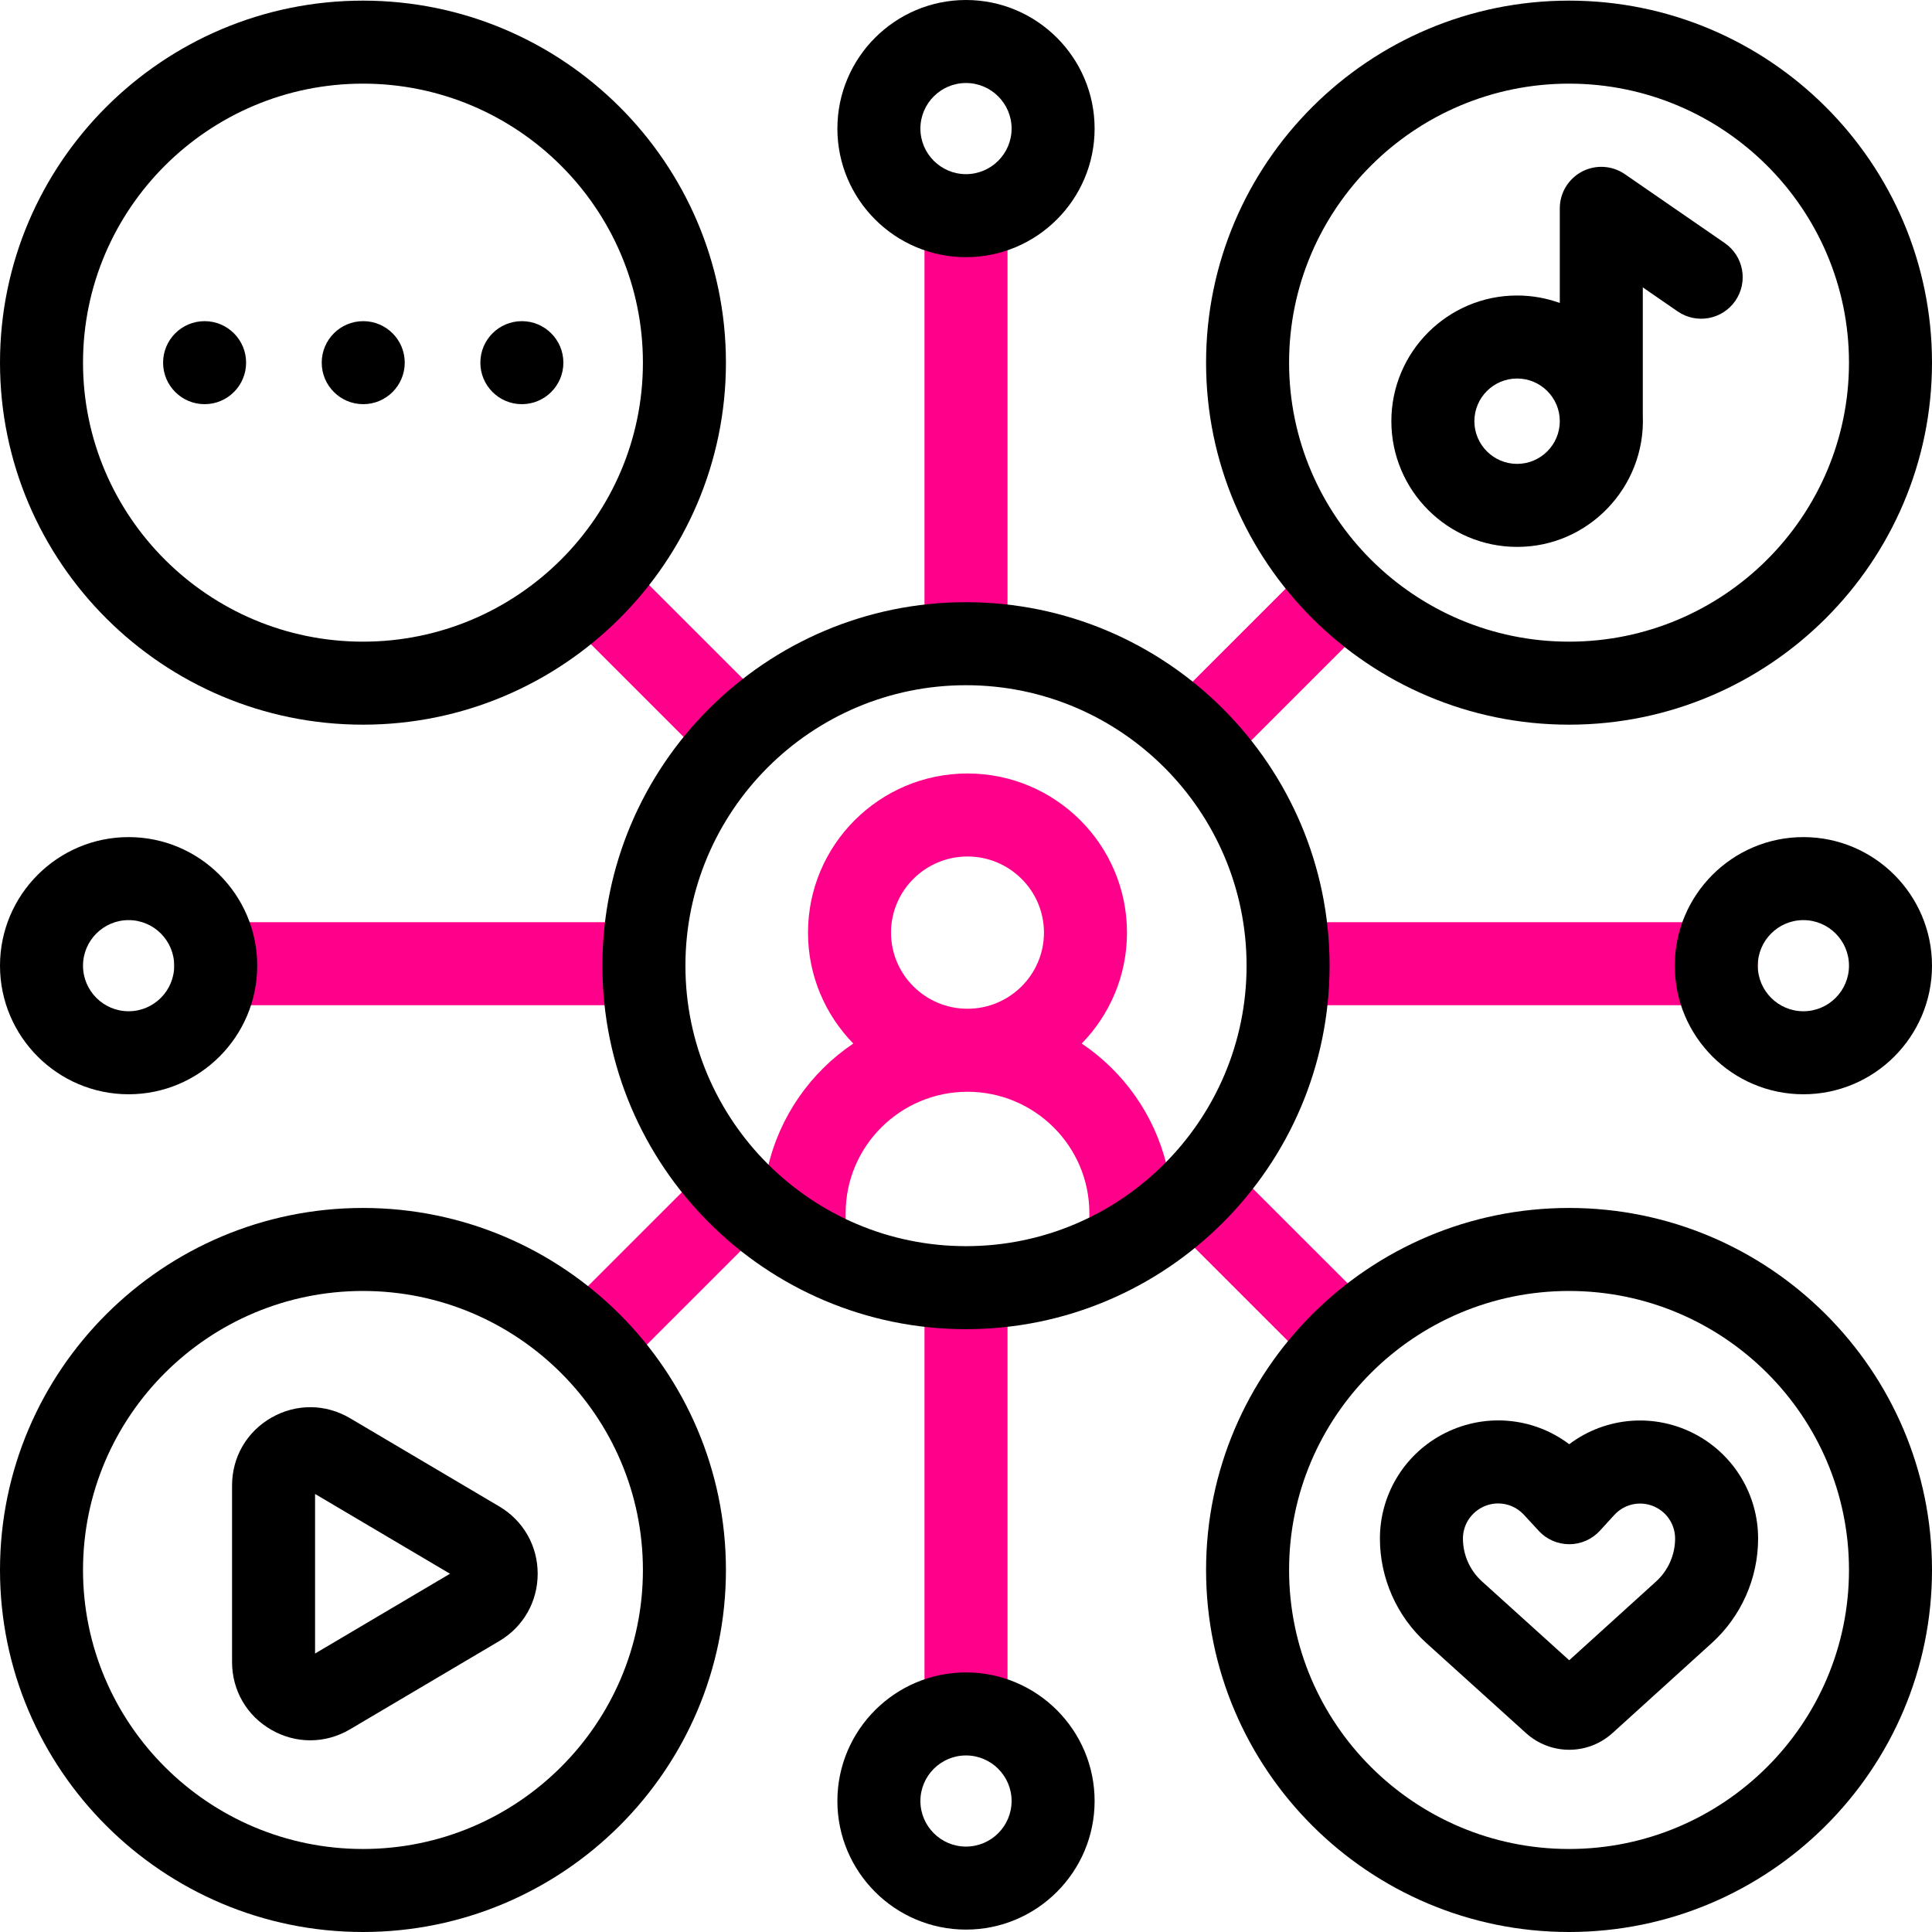
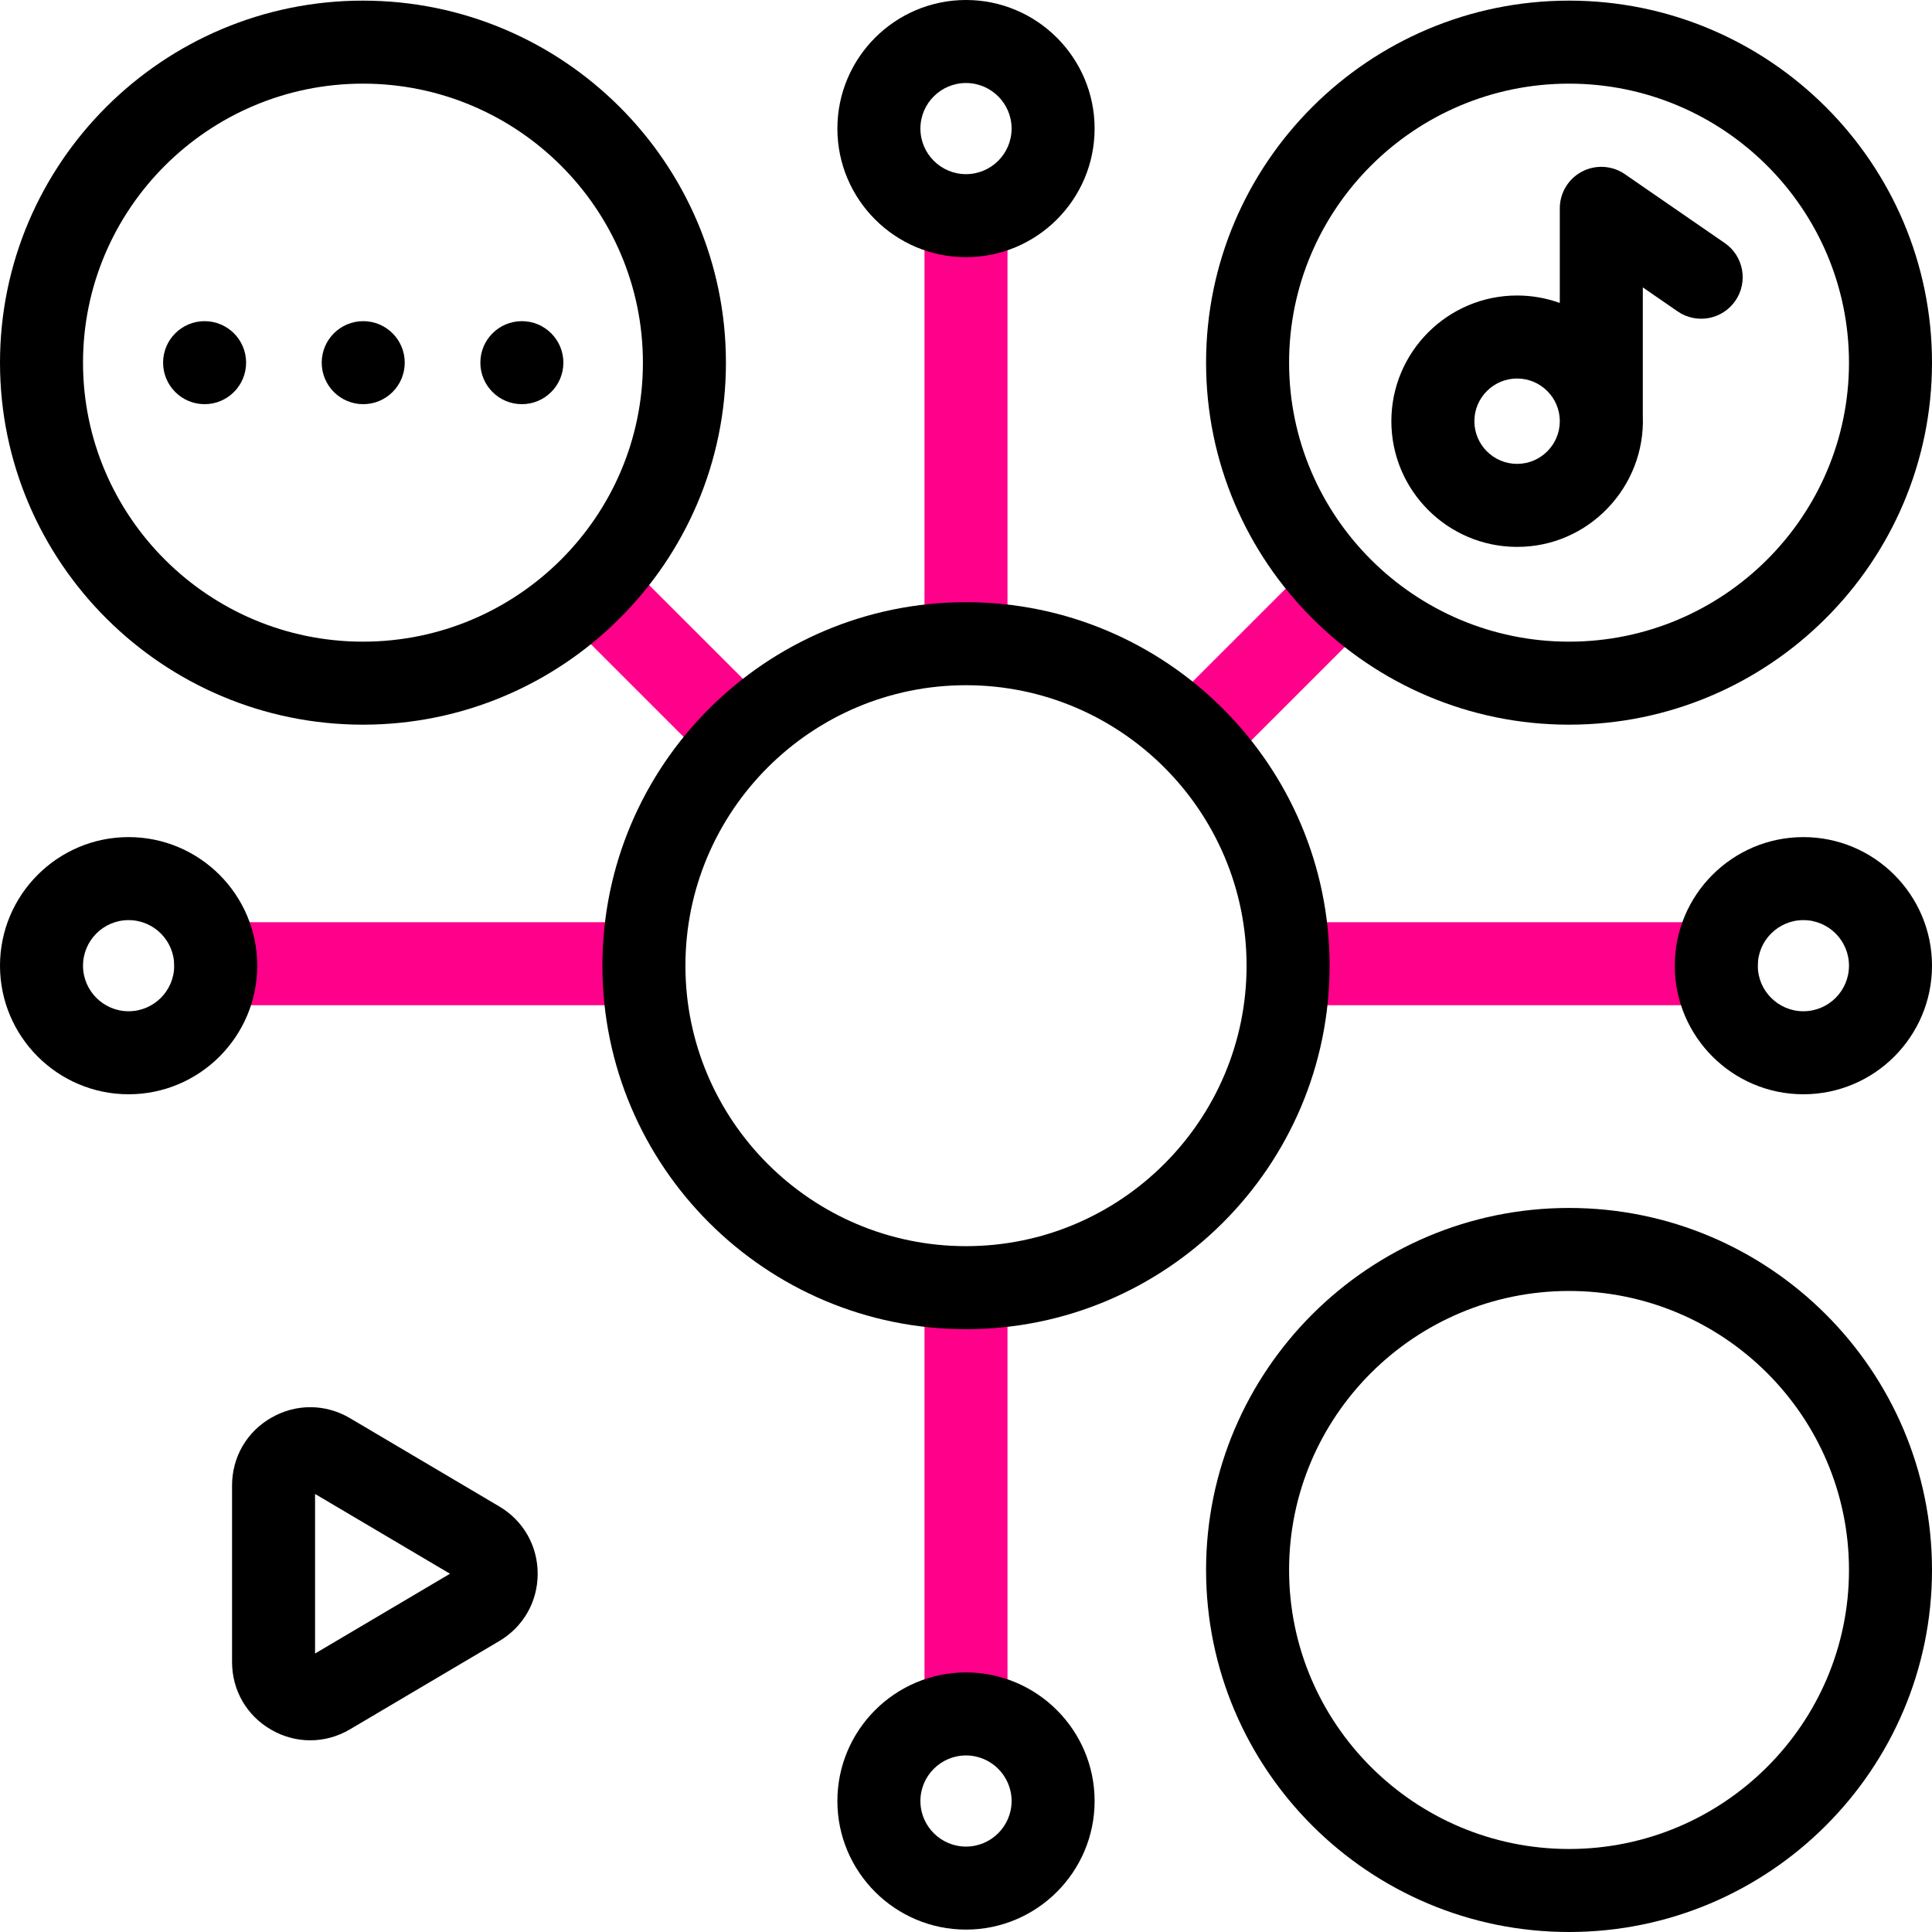
<svg xmlns="http://www.w3.org/2000/svg" version="1.1" id="Capa_1" x="0px" y="0px" viewBox="0 0 512 512" style="enable-background:new 0 0 512 512;" xml:space="preserve">
  <g>
    <g>
      <path style="fill:#FF008A" d="M316.982,206.277c2.814,0,5.629-1.074,7.777-3.221l38.522-38.509    c4.296-4.295,4.298-11.26,0.002-15.556c-4.295-4.297-11.259-4.298-15.556-0.002l-38.522,38.509    c-4.296,4.295-4.298,11.26-0.002,15.556C311.351,205.203,314.167,206.277,316.982,206.277z" />
      <path style="fill:#FF008A" d="M187.686,201.809c2.148,2.147,4.962,3.221,7.777,3.221c2.815,0,5.632-1.075,7.779-3.223    c4.295-4.296,4.294-11.261-0.002-15.556l-37.261-37.249c-4.296-4.295-11.261-4.293-15.556,0.002    c-4.295,4.296-4.294,11.261,0.002,15.556L187.686,201.809z" />
-       <path style="fill:#FF008A" d="M325.227,308.196c-4.296-4.295-11.261-4.293-15.556,0.002c-0.182,0.182-0.346,0.376-0.513,0.568    c-3.232-13.334-11.411-24.762-22.496-32.216c7.417-7.602,11.999-17.972,11.999-29.395c0-23.255-18.96-42.174-42.266-42.174    s-42.266,18.919-42.266,42.174c0,11.423,4.582,21.792,11.999,29.395c-11.283,7.588-19.554,19.293-22.662,32.935    c-0.116-0.128-0.223-0.26-0.346-0.383c-4.295-4.297-11.26-4.298-15.556-0.002l-38.637,38.624    c-4.296,4.295-4.298,11.26-0.002,15.556c2.148,2.149,4.963,3.223,7.779,3.223c2.814,0,5.629-1.074,7.777-3.221l37.958-37.945    c1.186,4.796,5.505,8.356,10.667,8.356c6.075,0,11-4.925,11-11v-1.199c0-17.735,14.486-32.164,32.291-32.164    s32.291,14.429,32.291,32.164v1.199c0,6.075,4.925,11,11,11c5.426,0,9.924-3.933,10.825-9.101l37.15,37.137    c2.148,2.147,4.962,3.221,7.777,3.221c2.815,0,5.632-1.075,7.779-3.223c4.295-4.296,4.294-11.261-0.002-15.556L325.227,308.196z     M236.129,247.156c0-11.124,9.091-20.174,20.266-20.174s20.266,9.05,20.266,20.174s-9.091,20.174-20.266,20.174    S236.129,258.28,236.129,247.156z" />
      <path style="fill:#FF008A" d="M256,181.131c6.075,0,11-4.925,11-11V59.493c0-6.075-4.925-11-11-11s-11,4.925-11,11v110.638    C245,176.206,249.925,181.131,256,181.131z" />
      <path style="fill:#FF008A" d="M454.833,244.393h-112.33c-6.075,0-11,4.925-11,11s4.925,11,11,11h112.33c6.075,0,11-4.925,11-11    S460.908,244.393,454.833,244.393z" />
      <path style="fill:#FF008A" d="M180.153,255.393c0-6.075-4.925-11-11-11H57.167c-6.075,0-11,4.925-11,11s4.925,11,11,11h111.986    C175.228,266.393,180.153,261.468,180.153,255.393z" />
      <path style="fill:#FF008A" d="M256,331.276c-6.075,0-11,4.925-11,11v111.173c0,6.075,4.925,11,11,11s11-4.925,11-11V342.276    C267,336.201,262.075,331.276,256,331.276z" />
    </g>
    <g>
      <path style="fill:#000000" d="M256,68.151c18.793,0,34.083-15.286,34.083-34.076S274.793,0,256,0s-34.083,15.286-34.083,34.076    S237.207,68.151,256,68.151z M256,22c6.663,0,12.083,5.417,12.083,12.076S262.663,46.151,256,46.151s-12.083-5.417-12.083-12.076    S249.337,22,256,22z" />
      <path style="fill:#000000" d="M256,443.212c-18.793,0-34.083,15.286-34.083,34.076s15.29,34.076,34.083,34.076s34.083-15.286,34.083-34.076    S274.793,443.212,256,443.212z M256,489.364c-6.663,0-12.083-5.417-12.083-12.076s5.42-12.076,12.083-12.076    s12.083,5.417,12.083,12.076S262.663,489.364,256,489.364z" />
      <path style="fill:#000000" d="M34.083,289.993c18.793,0,34.083-15.286,34.083-34.076s-15.29-34.076-34.083-34.076S0,237.127,0,255.917    S15.29,289.993,34.083,289.993z M34.083,243.841c6.663,0,12.083,5.417,12.083,12.076s-5.42,12.076-12.083,12.076    S22,262.576,22,255.917S27.42,243.841,34.083,243.841z" />
      <path style="fill:#000000" d="M477.917,221.841c-18.793,0-34.083,15.286-34.083,34.076s15.29,34.076,34.083,34.076S512,274.707,512,255.917    S496.71,221.841,477.917,221.841z M477.917,267.993c-6.663,0-12.083-5.417-12.083-12.076s5.42-12.076,12.083-12.076    S490,249.258,490,255.917S484.58,267.993,477.917,267.993z" />
      <path style="fill:#000000" d="M256,159.589c-53.131,0-96.356,43.212-96.356,96.328c0,53.116,43.226,96.328,96.356,96.328s96.356-43.212,96.356-96.328    C352.356,202.802,309.131,159.589,256,159.589z M256,330.245c-41,0-74.356-33.343-74.356-74.328    c0-40.984,33.356-74.328,74.356-74.328s74.356,33.343,74.356,74.328C330.356,296.902,297,330.245,256,330.245z" />
      <path style="fill:#000000" d="M96.189,192.046c53.039,0,96.19-43.039,96.19-95.94c0-52.902-43.151-95.94-96.19-95.94S0,43.204,0,96.106    C0,149.007,43.15,192.046,96.189,192.046z M96.189,22.166c40.909,0,74.19,33.169,74.19,73.94c0,40.771-33.281,73.94-74.19,73.94    C55.281,170.046,22,136.876,22,96.106C22,55.335,55.281,22.166,96.189,22.166z" />
      <path style="fill:#000000" d="M415.811,192.046c53.039,0,96.189-43.039,96.189-95.94c0-52.902-43.15-95.94-96.189-95.94s-96.19,43.039-96.19,95.94    C319.621,149.007,362.771,192.046,415.811,192.046z M415.811,22.166c40.908,0,74.189,33.169,74.189,73.94    c0,40.771-33.281,73.94-74.189,73.94c-40.909,0-74.19-33.169-74.19-73.94C341.621,55.335,374.902,22.166,415.811,22.166z" />
-       <path style="fill:#000000" d="M96.189,320.12C43.15,320.12,0,363.158,0,416.06C0,468.961,43.15,512,96.189,512s96.19-43.039,96.19-95.94    C192.379,363.158,149.229,320.12,96.189,320.12z M96.189,490C55.281,490,22,456.831,22,416.06c0-40.771,33.281-73.94,74.189-73.94    c40.909,0,74.19,33.169,74.19,73.94C170.379,456.831,137.098,490,96.189,490z" />
      <path style="fill:#000000" d="M415.811,320.12c-53.039,0-96.19,43.039-96.19,95.94c0,52.902,43.151,95.94,96.19,95.94S512,468.961,512,416.06    C512,363.158,468.85,320.12,415.811,320.12z M415.811,490c-40.909,0-74.19-33.169-74.19-73.94c0-40.771,33.281-73.94,74.19-73.94    c40.908,0,74.189,33.169,74.189,73.94C490,456.831,456.719,490,415.811,490z" />
      <path style="fill:#000000" d="M132.318,399.227l-39.554-23.388c-6.488-3.835-14.27-3.897-20.817-0.162c-6.545,3.733-10.452,10.46-10.452,17.995v46.775    c0,7.535,3.908,14.262,10.453,17.995c3.225,1.84,6.75,2.759,10.272,2.759c3.627,0,7.253-0.975,10.544-2.921l39.554-23.387    c6.37-3.767,10.173-10.433,10.173-17.833S138.688,402.993,132.318,399.227z M83.495,438.202v-42.286l35.758,21.143L83.495,438.202    z" />
-       <path style="fill:#000000" d="M449.673,380.308c-10.955-5.999-24.14-4.874-33.816,2.423c-9.681-7.32-22.907-8.452-33.916-2.423    c-10.022,5.488-16.248,15.995-16.248,27.419c0,10.531,4.481,20.621,12.294,27.684l26.391,23.855    c3.274,2.961,7.378,4.441,11.482,4.441c4.112,0,8.225-1.486,11.501-4.458l26.289-23.836c0,0,0,0,0,0    c7.797-7.071,12.269-17.162,12.269-27.686C465.921,396.302,459.695,385.795,449.673,380.308z M438.874,419.115l-23.017,20.87    l-23.116-20.895c-3.208-2.899-5.047-7.041-5.047-11.363c0-3.384,1.845-6.497,4.875-8.156c1.407-0.771,2.939-1.144,4.458-1.144    c2.523,0,5.009,1.032,6.815,2.992l3.938,4.272c2.088,2.265,4.989,3.534,8.111,3.545c3.081-0.006,6.018-1.304,8.096-3.578    l3.82-4.178c2.892-3.165,7.539-3.936,11.3-1.876c2.97,1.626,4.814,4.739,4.814,8.123    C443.921,412.055,442.081,416.206,438.874,419.115z" />
      <path style="fill:#000000" d="M402.044,144.931c18.907,0.045,34.063-15.878,33.318-34.722c0,0,0-34.05,0-34.05l9.225,6.362    c5,3.45,11.852,2.19,15.3-2.81c3.449-5.001,2.191-11.852-2.81-15.3l-26.47-18.255c-3.365-2.32-7.74-2.584-11.359-0.684    c-3.619,1.9-5.886,5.651-5.886,9.739v25.081c-3.535-1.281-7.346-1.982-11.318-1.982c-18.372,0-33.318,14.943-33.318,33.311    S383.673,144.931,402.044,144.931z M402.044,100.31c6.241,0,11.318,5.074,11.318,11.311s-5.078,11.311-11.318,11.311    s-11.318-5.074-11.318-11.311S395.804,100.31,402.044,100.31z" />
      <circle cx="54.22" cy="96.11" r="11" />
      <circle cx="96.26" cy="96.11" r="11" />
      <circle cx="138.3" cy="96.11" r="11" />
    </g>
  </g>
  <g>
</g>
  <g>
</g>
  <g>
</g>
  <g>
</g>
  <g>
</g>
  <g>
</g>
  <g>
</g>
  <g>
</g>
  <g>
</g>
  <g>
</g>
  <g>
</g>
  <g>
</g>
  <g>
</g>
  <g>
</g>
  <g>
</g>
</svg>